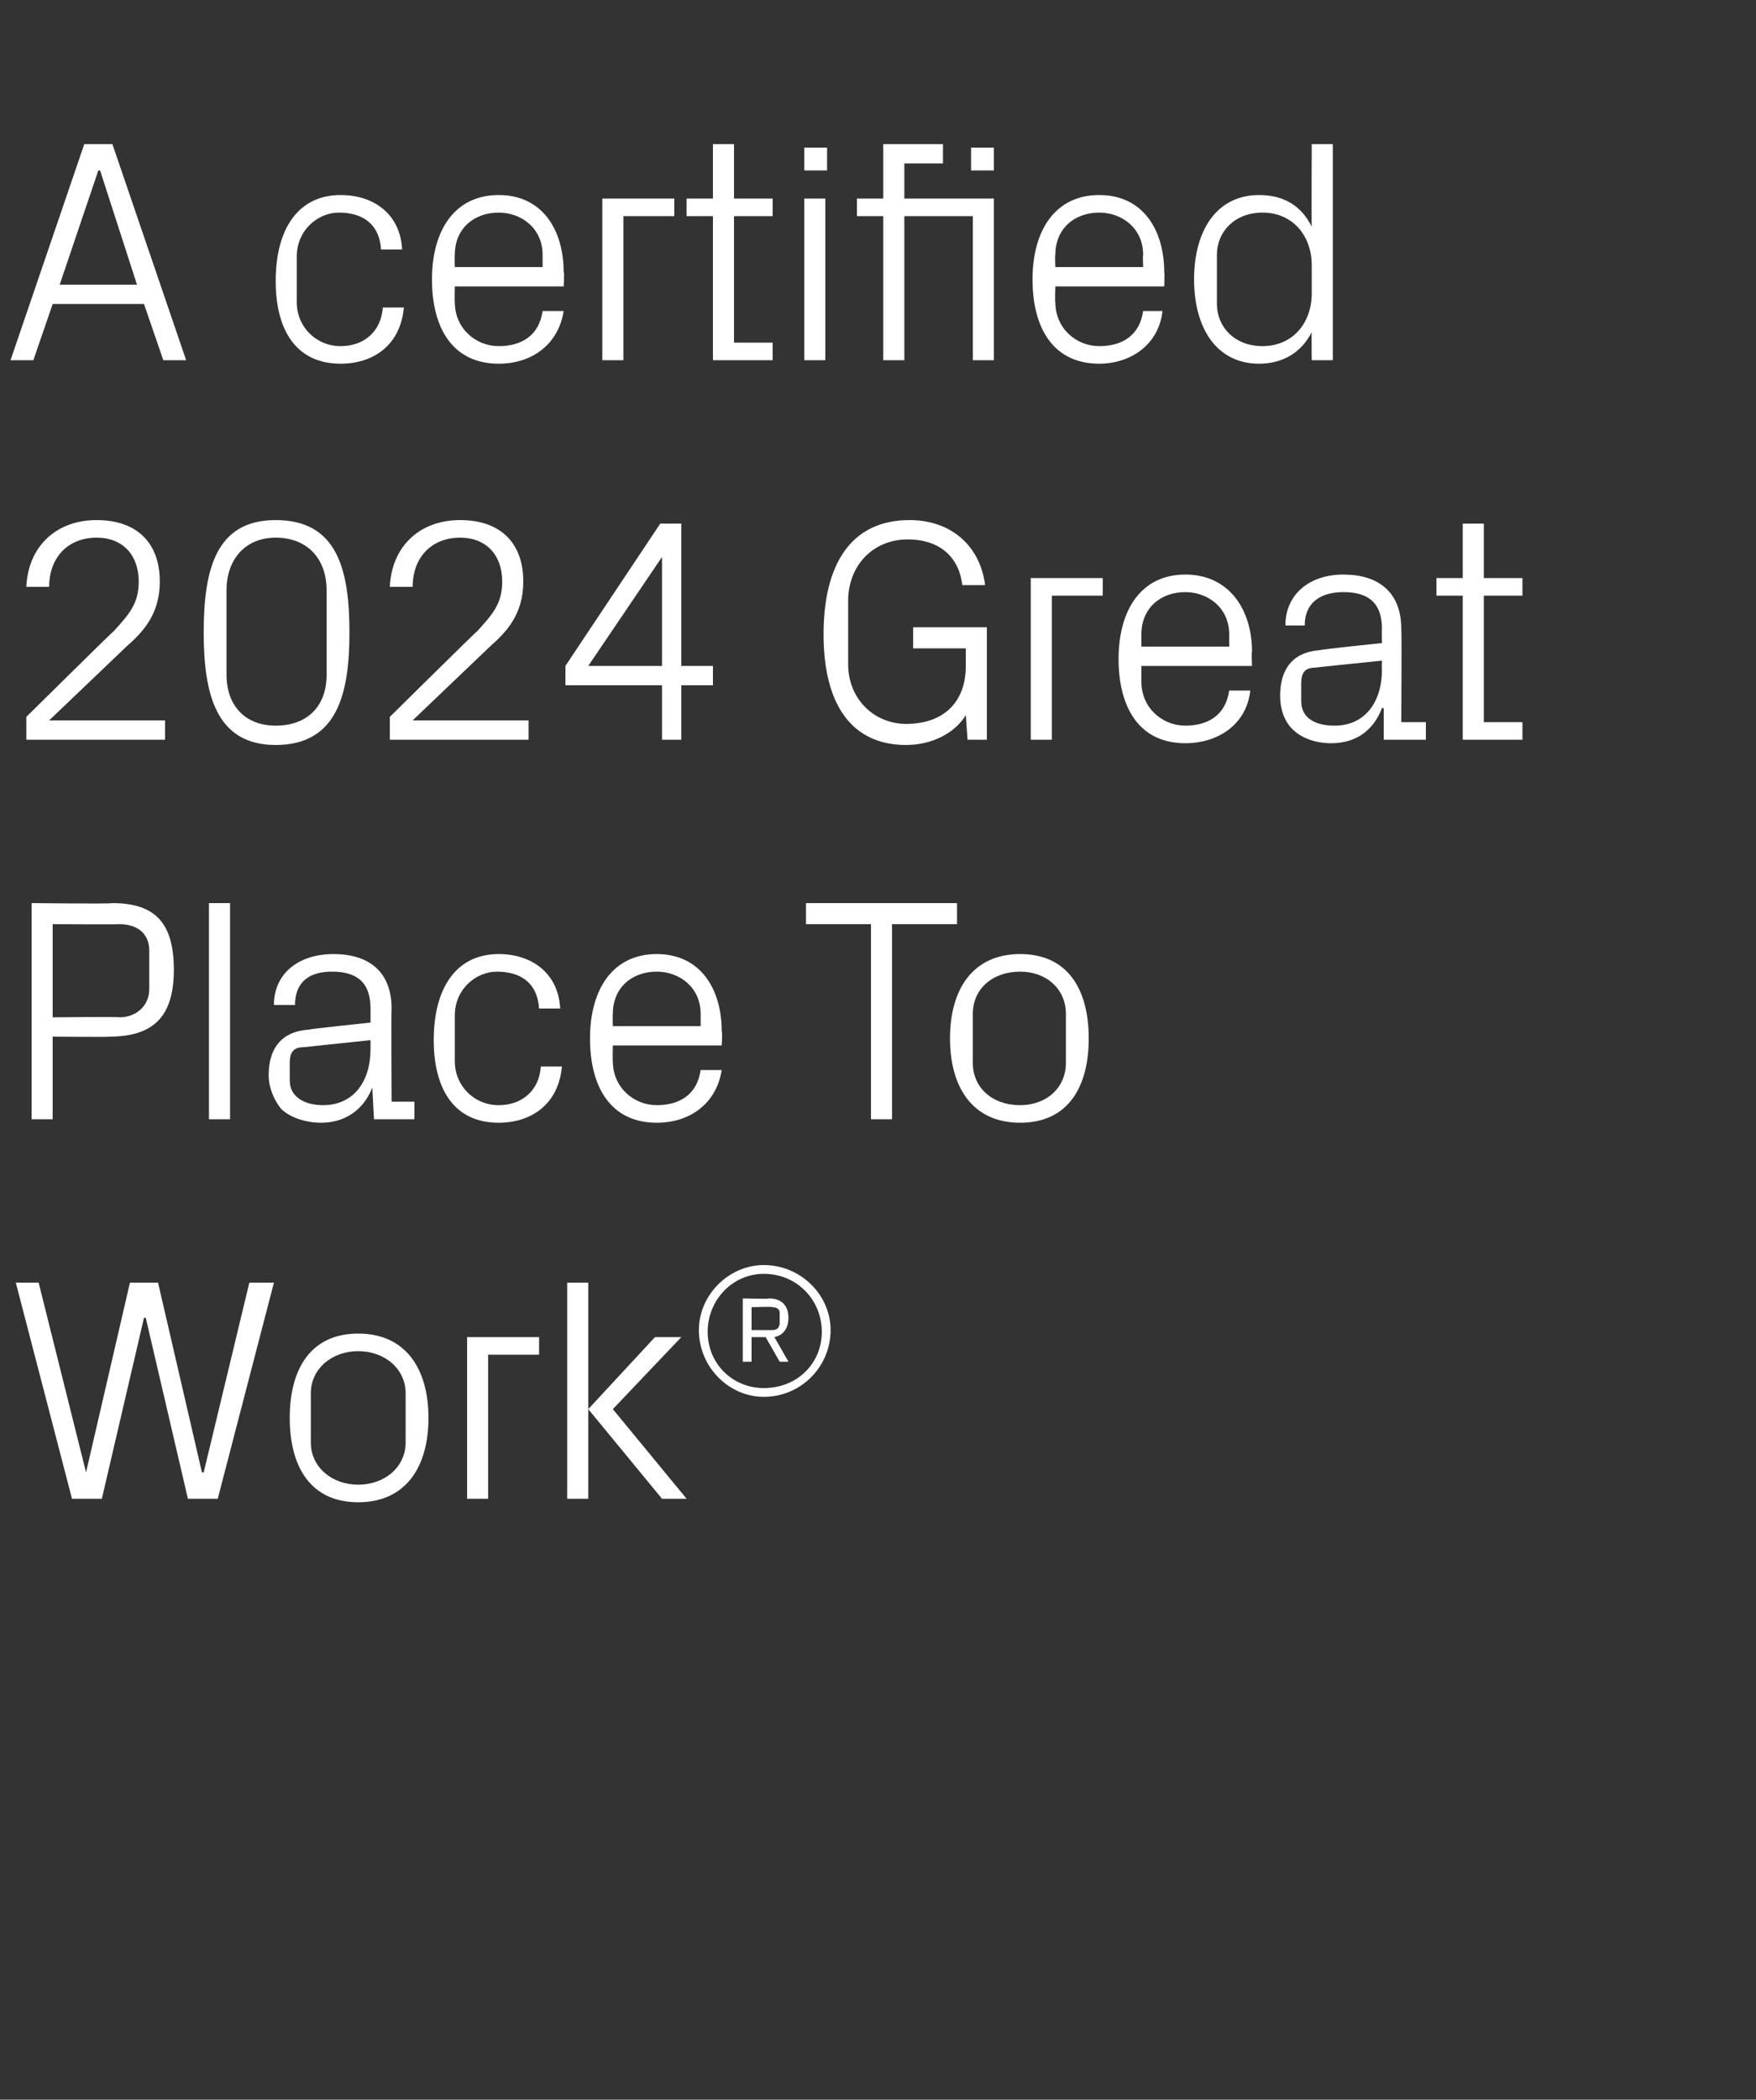
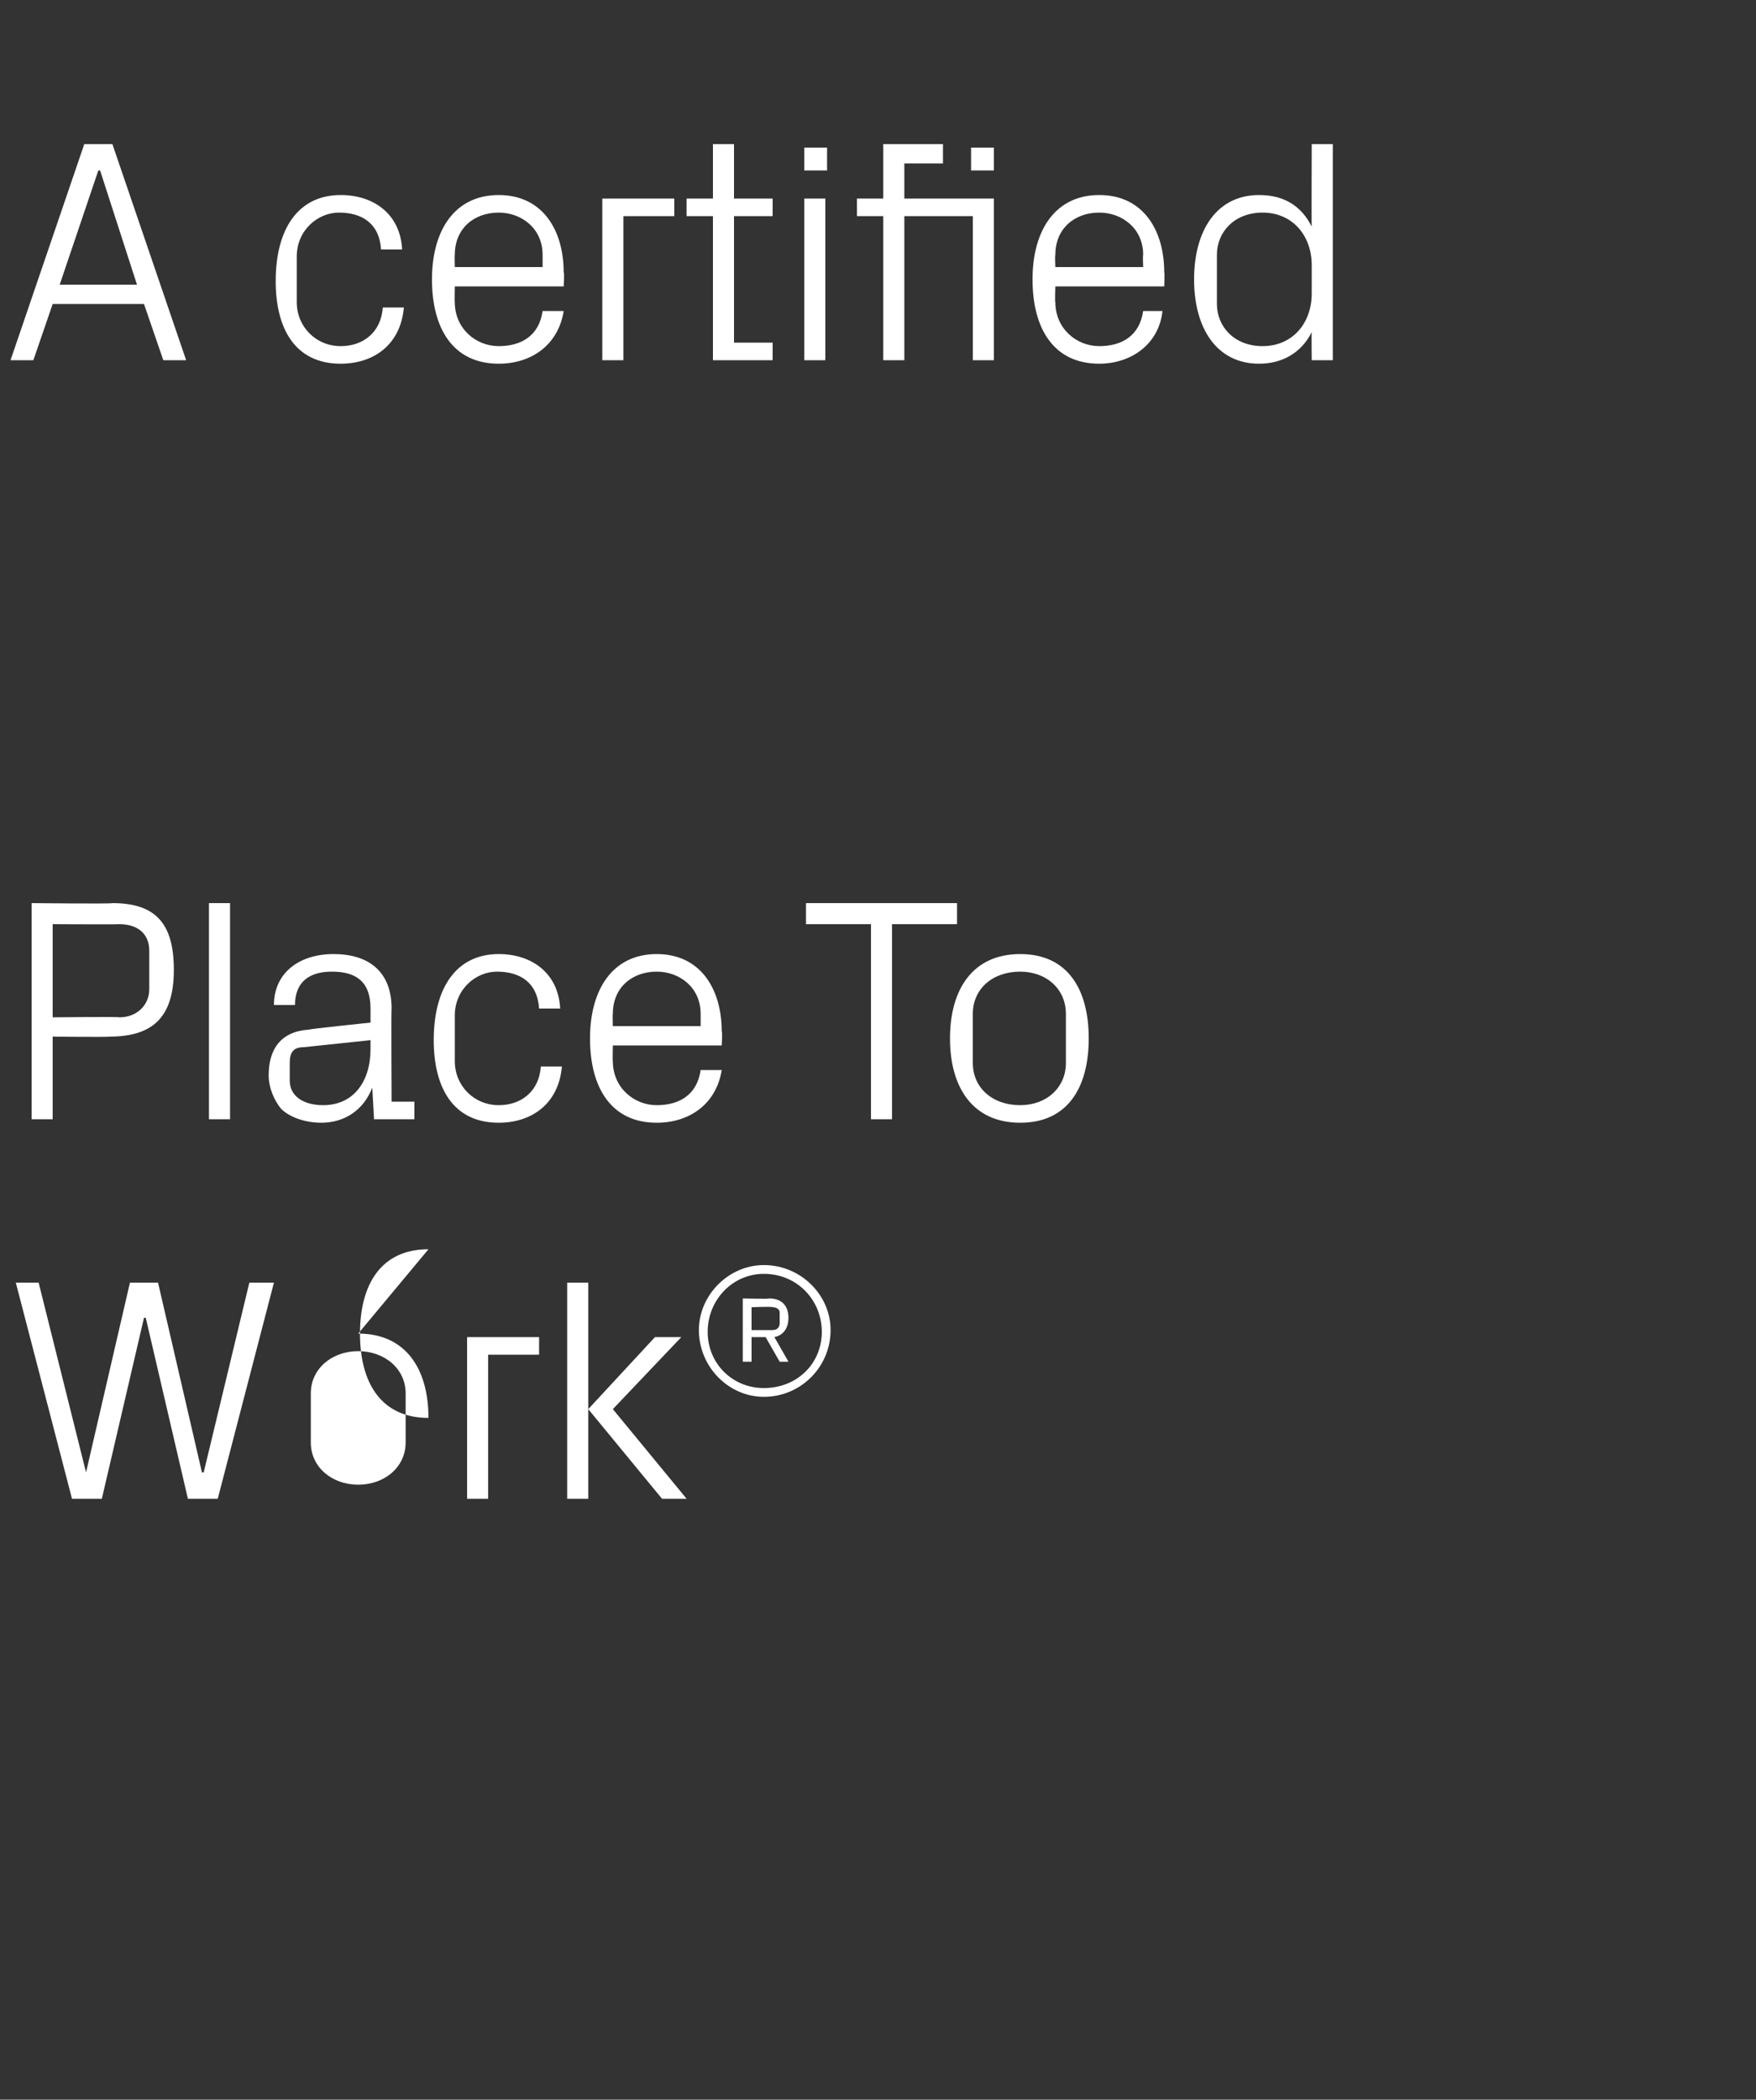
<svg xmlns="http://www.w3.org/2000/svg" version="1.1" width="100px" height="119.5px" viewBox="0 -6 100 119.5" style="top:-6px">
  <rect x="0" y="-6" width="100" height="119.5" fill="#333333" stroke="none" />
  <desc>A certified 2024 Great Place To Work®</desc>
  <defs />
  <g id="Polygon44586">
-     <path d="m4.9 77.8L7.4 67h1.6l2.5 10.8h.1L14.2 67h1.4l-3.2 12.3h-1.7L8.3 69h-.1L5.8 79.3H4.1L.9 67h1.3l2.7 10.8zm15.5-7.9c2.7 0 4 2 4 4.8c0 2.8-1.3 4.8-4 4.8c-2.7 0-3.9-2-3.9-4.8c0-2.8 1.2-4.8 3.9-4.8zm2.7 3.4c0-1.4-1.2-2.4-2.7-2.4c-1.5 0-2.7 1-2.7 2.4v2.8c0 1.4 1.2 2.4 2.7 2.4c1.5 0 2.7-1 2.7-2.4v-2.8zm3.5-3.2h4.1v1h-2.9v8.2h-1.2v-9.2zm6.9 4.1l3.8-4.1h1.5l-3.9 4.1l4.2 5.1h-1.4l-4.2-5.1zm0 5.1h-1.2V67h1.2v12.3zm10-13.3c2.1 0 3.8 1.7 3.8 3.7c0 2.1-1.7 3.8-3.8 3.8c-2 0-3.7-1.7-3.7-3.8c0-2 1.7-3.7 3.7-3.7zm-.7 4.1v1.4h-.5v-3.6s1.54.04 1.5 0c.7 0 1.1.4 1.1 1.1c0 .6-.3 1-.8 1.1l.8 1.4h-.5l-.8-1.4h-.8zm1.2-.4c.3 0 .4-.2.4-.4v-.6c0-.2-.2-.3-.4-.3c-.01-.05-1.2 0-1.2 0v1.3h1.2zm-.5 3.3c1.9 0 3.3-1.4 3.3-3.2c0-1.8-1.4-3.3-3.3-3.3c-1.8 0-3.2 1.5-3.2 3.3c0 1.8 1.4 3.2 3.2 3.2z" stroke="none" fill="#fff" />
+     <path d="m4.9 77.8L7.4 67h1.6l2.5 10.8h.1L14.2 67h1.4l-3.2 12.3h-1.7L8.3 69h-.1L5.8 79.3H4.1L.9 67h1.3l2.7 10.8zm15.5-7.9c2.7 0 4 2 4 4.8c-2.7 0-3.9-2-3.9-4.8c0-2.8 1.2-4.8 3.9-4.8zm2.7 3.4c0-1.4-1.2-2.4-2.7-2.4c-1.5 0-2.7 1-2.7 2.4v2.8c0 1.4 1.2 2.4 2.7 2.4c1.5 0 2.7-1 2.7-2.4v-2.8zm3.5-3.2h4.1v1h-2.9v8.2h-1.2v-9.2zm6.9 4.1l3.8-4.1h1.5l-3.9 4.1l4.2 5.1h-1.4l-4.2-5.1zm0 5.1h-1.2V67h1.2v12.3zm10-13.3c2.1 0 3.8 1.7 3.8 3.7c0 2.1-1.7 3.8-3.8 3.8c-2 0-3.7-1.7-3.7-3.8c0-2 1.7-3.7 3.7-3.7zm-.7 4.1v1.4h-.5v-3.6s1.54.04 1.5 0c.7 0 1.1.4 1.1 1.1c0 .6-.3 1-.8 1.1l.8 1.4h-.5l-.8-1.4h-.8zm1.2-.4c.3 0 .4-.2.4-.4v-.6c0-.2-.2-.3-.4-.3c-.01-.05-1.2 0-1.2 0v1.3h1.2zm-.5 3.3c1.9 0 3.3-1.4 3.3-3.2c0-1.8-1.4-3.3-3.3-3.3c-1.8 0-3.2 1.5-3.2 3.3c0 1.8 1.4 3.2 3.2 3.2z" stroke="none" fill="#fff" />
  </g>
  <g id="Polygon44585">
    <path d="m3 53v4.7H1.8V45.4s4.61.05 4.6 0c2.5 0 3.5 1.2 3.5 3.8c0 2.8-1.3 3.8-3.7 3.8c.05.03-3.2 0-3.2 0zm3.8-1.1c1 0 1.7-.7 1.7-1.6v-2.2c0-.9-.6-1.5-1.7-1.5c.02.02-3.8 0-3.8 0v5.3s3.82-.04 3.8 0zm5.1 5.8V45.4h1.2v12.3h-1.2zm9.2-6.3c0-1.6-.9-2.1-2.2-2.1c-1.3 0-2.1.6-2.1 1.9h-1.2c0-1.8 1.4-2.9 3.4-2.9c2 0 3.3 1 3.3 3.1c-.03.03 0 5.3 0 5.3h1.3v1h-2.3l-.1-1.8s-.03.01 0 0c-.5 1.3-1.6 2-2.9 2c-.9 0-1.8-.3-2.3-.8c-.4-.5-.7-1.2-.7-1.9c0-1.5.7-2.5 2.3-2.6c.04-.04 3.5-.4 3.5-.4v-.8zm-3.8 2.2c-.6 0-.8.3-.8.9v1c0 .9.8 1.4 1.9 1.4c1.7 0 2.7-1.3 2.7-3.2v-.5l-3.8.4zm13.4-2.2c-.1-1.5-1.1-2.1-2.4-2.1c-1.2 0-2.4 1-2.4 2.5v2.6c0 1.4 1.1 2.5 2.5 2.5c1.3 0 2.3-.8 2.4-2.2h1.2c-.2 2.2-1.8 3.2-3.6 3.2c-2.6 0-3.7-2-3.7-4.7c0-3 1.3-4.9 3.7-4.9c1.9 0 3.4 1.1 3.5 3.1h-1.2zm9.2.3c0-1.5-1.2-2.4-2.5-2.4c-1.4 0-2.5.9-2.5 2.4c-.02.05 0 .7 0 .7h5v-.7zm1.2 3.2c-.3 1.9-1.8 3-3.7 3c-2.6 0-3.8-2-3.8-4.8c0-2.8 1.3-4.8 3.8-4.8c2.5 0 3.7 2 3.7 4.4c.05-.01 0 .8 0 .8h-6.2s-.02.95 0 .9c0 1.5 1.2 2.5 2.5 2.5c1.3 0 2.3-.6 2.5-2h1.2zm4.8-9.5h8.6v1.2h-3.7v11.1h-1.2V46.6h-3.7v-1.2zm12.2 2.9c2.7 0 3.9 2 3.9 4.8c0 2.8-1.2 4.8-3.9 4.8c-2.7 0-4-2-4-4.8c0-2.8 1.3-4.8 4-4.8zm2.6 3.4c0-1.4-1.1-2.4-2.6-2.4c-1.6 0-2.7 1-2.7 2.4v2.8c0 1.4 1.1 2.4 2.7 2.4c1.5 0 2.6-1 2.6-2.4v-2.8z" stroke="none" fill="#fff" />
  </g>
  <g id="Polygon44584">
-     <path d="m2.8 35h6.6v1.1H1.5v-1.3s4.98-4.92 5-4.9c.8-.9 1.4-1.5 1.4-2.8c0-1.5-.9-2.5-2.4-2.5c-1.6 0-2.7 1.1-2.7 2.8H1.5c.1-2.3 1.7-3.8 4-3.8c2.3 0 3.6 1.3 3.6 3.5c0 1.9-1 2.9-1.9 3.7L2.8 35zm12.9 1.4c-3.4 0-4.1-2.9-4.1-6.4c0-3.6.7-6.4 4.1-6.4c3.5 0 4.2 2.8 4.2 6.4c0 3.5-.7 6.4-4.2 6.4zm2.9-8.8c0-1.8-1.1-3-2.9-3c-1.7 0-2.8 1.2-2.8 3v4.8c0 1.8 1.1 2.9 2.8 2.9c1.8 0 2.9-1.1 2.9-2.9v-4.8zm4.9 7.4h6.6v1.1h-7.9v-1.3s4.98-4.92 5-4.9c.8-.9 1.4-1.5 1.4-2.8c0-1.5-.9-2.5-2.4-2.5c-1.6 0-2.7 1.1-2.7 2.8h-1.3c.1-2.3 1.7-3.8 4-3.8c2.3 0 3.6 1.3 3.6 3.5c0 1.9-1 2.9-1.9 3.7L23.5 35zm14.2 1.1V33h-5.5v-1.1l5.4-8.1h1.2v8.1h1.8v1.1h-1.8v3.1h-1.1zm-4.2-4.2h4.2v-6.2l-4.2 6.2zm13.4-1.8c0-3.9 1.5-6.5 4.9-6.5c2.3 0 4 1.4 4.3 3.7h-1.3c-.2-1.7-1.4-2.6-3.1-2.6c-2 0-3.4 1.5-3.4 3.5v3.6c0 2 1.5 3.4 3.3 3.4c2.1 0 3.4-1.2 3.4-3.3v-1h-3v-1.2h4.2v6.4h-1.1l-.1-1.4c-.6 1-1.9 1.7-3.4 1.7c-3.1 0-4.7-2.3-4.7-6.3zm11.8-3.2h4.1v1h-2.9v8.2h-1.2v-9.2zM70 30.1c0-1.5-1.2-2.4-2.5-2.4c-1.4 0-2.5.9-2.5 2.4v.7h5v-.7zm1.2 3.2c-.2 1.9-1.8 3-3.7 3c-2.6 0-3.8-2-3.8-4.8c0-2.8 1.3-4.8 3.8-4.8c2.5 0 3.8 2 3.8 4.4c-.04-.01 0 .8 0 .8H65v.9c0 1.5 1.2 2.5 2.5 2.5c1.3 0 2.3-.6 2.5-2h1.2zm7.5-3.5c0-1.6-.9-2.1-2.2-2.1c-1.3 0-2.2.6-2.2 1.9h-1.1c0-1.8 1.4-2.9 3.3-2.9c2 0 3.3 1 3.3 3.1c.03.03 0 5.3 0 5.3h1.4v1h-2.4v-1.8h-.1c-.5 1.3-1.5 2-2.9 2c-.9 0-1.7-.3-2.2-.8c-.5-.5-.7-1.2-.7-1.9c0-1.5.7-2.5 2.3-2.6c0-.04 3.5-.4 3.5-.4c0 0-.02-.81 0-.8zM74.9 32c-.6 0-.8.3-.8.9v1c0 .9.7 1.4 1.9 1.4c1.7 0 2.7-1.3 2.7-3.2c-.02-.01 0-.5 0-.5c0 0-3.84.39-3.8.4zm9.6 3.1h2.2v1h-3.4v-8.2h-1.5v-1h1.5v-3.1h1.2v3.1h2.2v1h-2.2v7.2z" stroke="none" fill="#fff" />
-   </g>
+     </g>
  <g id="Polygon44583">
    <path d="m8.2 11.3H3l-1.1 3.2H.6L4.8 2.2h1.6l4.2 12.3H9.3l-1.1-3.2zM5.6 3.7l-2.2 6.5h4.4L5.7 3.7h-.1zm16.1 4.5c-.1-1.5-1.1-2.1-2.4-2.1c-1.2 0-2.4 1-2.4 2.5v2.6c0 1.4 1.1 2.5 2.5 2.5c1.3 0 2.3-.8 2.4-2.2h1.2c-.2 2.2-1.8 3.2-3.6 3.2c-2.6 0-3.7-2-3.7-4.7c0-3 1.3-4.9 3.7-4.9c1.9 0 3.4 1.1 3.5 3.1h-1.2zm9.2.3c0-1.5-1.2-2.4-2.5-2.4c-1.4 0-2.5.9-2.5 2.4c-.02.05 0 .7 0 .7h5v-.7zm1.2 3.2c-.3 1.9-1.8 3-3.7 3c-2.6 0-3.8-2-3.8-4.8c0-2.8 1.3-4.8 3.8-4.8c2.5 0 3.7 2 3.7 4.4c.05-.01 0 .8 0 .8h-6.2s-.02.95 0 .9c0 1.5 1.2 2.5 2.5 2.5c1.3 0 2.3-.6 2.5-2h1.2zm2.2-6.4h4.1v1h-2.9v8.2h-1.2V5.3zm7.5 8.2h2.2v1h-3.4V6.3h-1.5v-1h1.5V2.2h1.2v3.1h2.2v1h-2.2v7.2zm4 1V5.3h1.2v9.2h-1.2zm1.3-10.8h-1.3V2.4h1.3v1.3zm8.3 10.8V6.3h-3.9v8.2h-1.2V6.3h-1.5v-1h1.5V2.2h3.4v1.1h-2.2v2h5.1v9.2h-1.2zm1.2-10.8h-1.3V2.4h1.3v1.3zm8.5 4.8c0-1.5-1.2-2.4-2.5-2.4c-1.4 0-2.5.9-2.5 2.4c-.03.05 0 .7 0 .7h5s-.03-.65 0-.7zm1.1 3.2c-.2 1.9-1.8 3-3.6 3c-2.6 0-3.8-2-3.8-4.8c0-2.8 1.3-4.8 3.8-4.8c2.5 0 3.7 2 3.7 4.4c.03-.01 0 .8 0 .8h-6.2s-.03.95 0 .9c0 1.5 1.2 2.5 2.5 2.5c1.3 0 2.3-.6 2.5-2h1.1zm8.5-2.6c0-1.7-1.1-3-2.8-3c-1.6 0-2.6 1.1-2.6 2.4v2.8c0 1.3 1 2.4 2.6 2.4c1.7 0 2.8-1.3 2.8-3V9.1zm0 5.4s-.02-1.59 0-1.6c-.6 1.2-1.7 1.8-3 1.8c-2.4 0-3.7-2-3.7-4.8c0-2.8 1.3-4.8 3.7-4.8c1.4 0 2.4.6 3 1.8c-.02-.01 0-4.7 0-4.7h1.2v12.3h-1.2z" stroke="none" fill="#fff" />
  </g>
</svg>